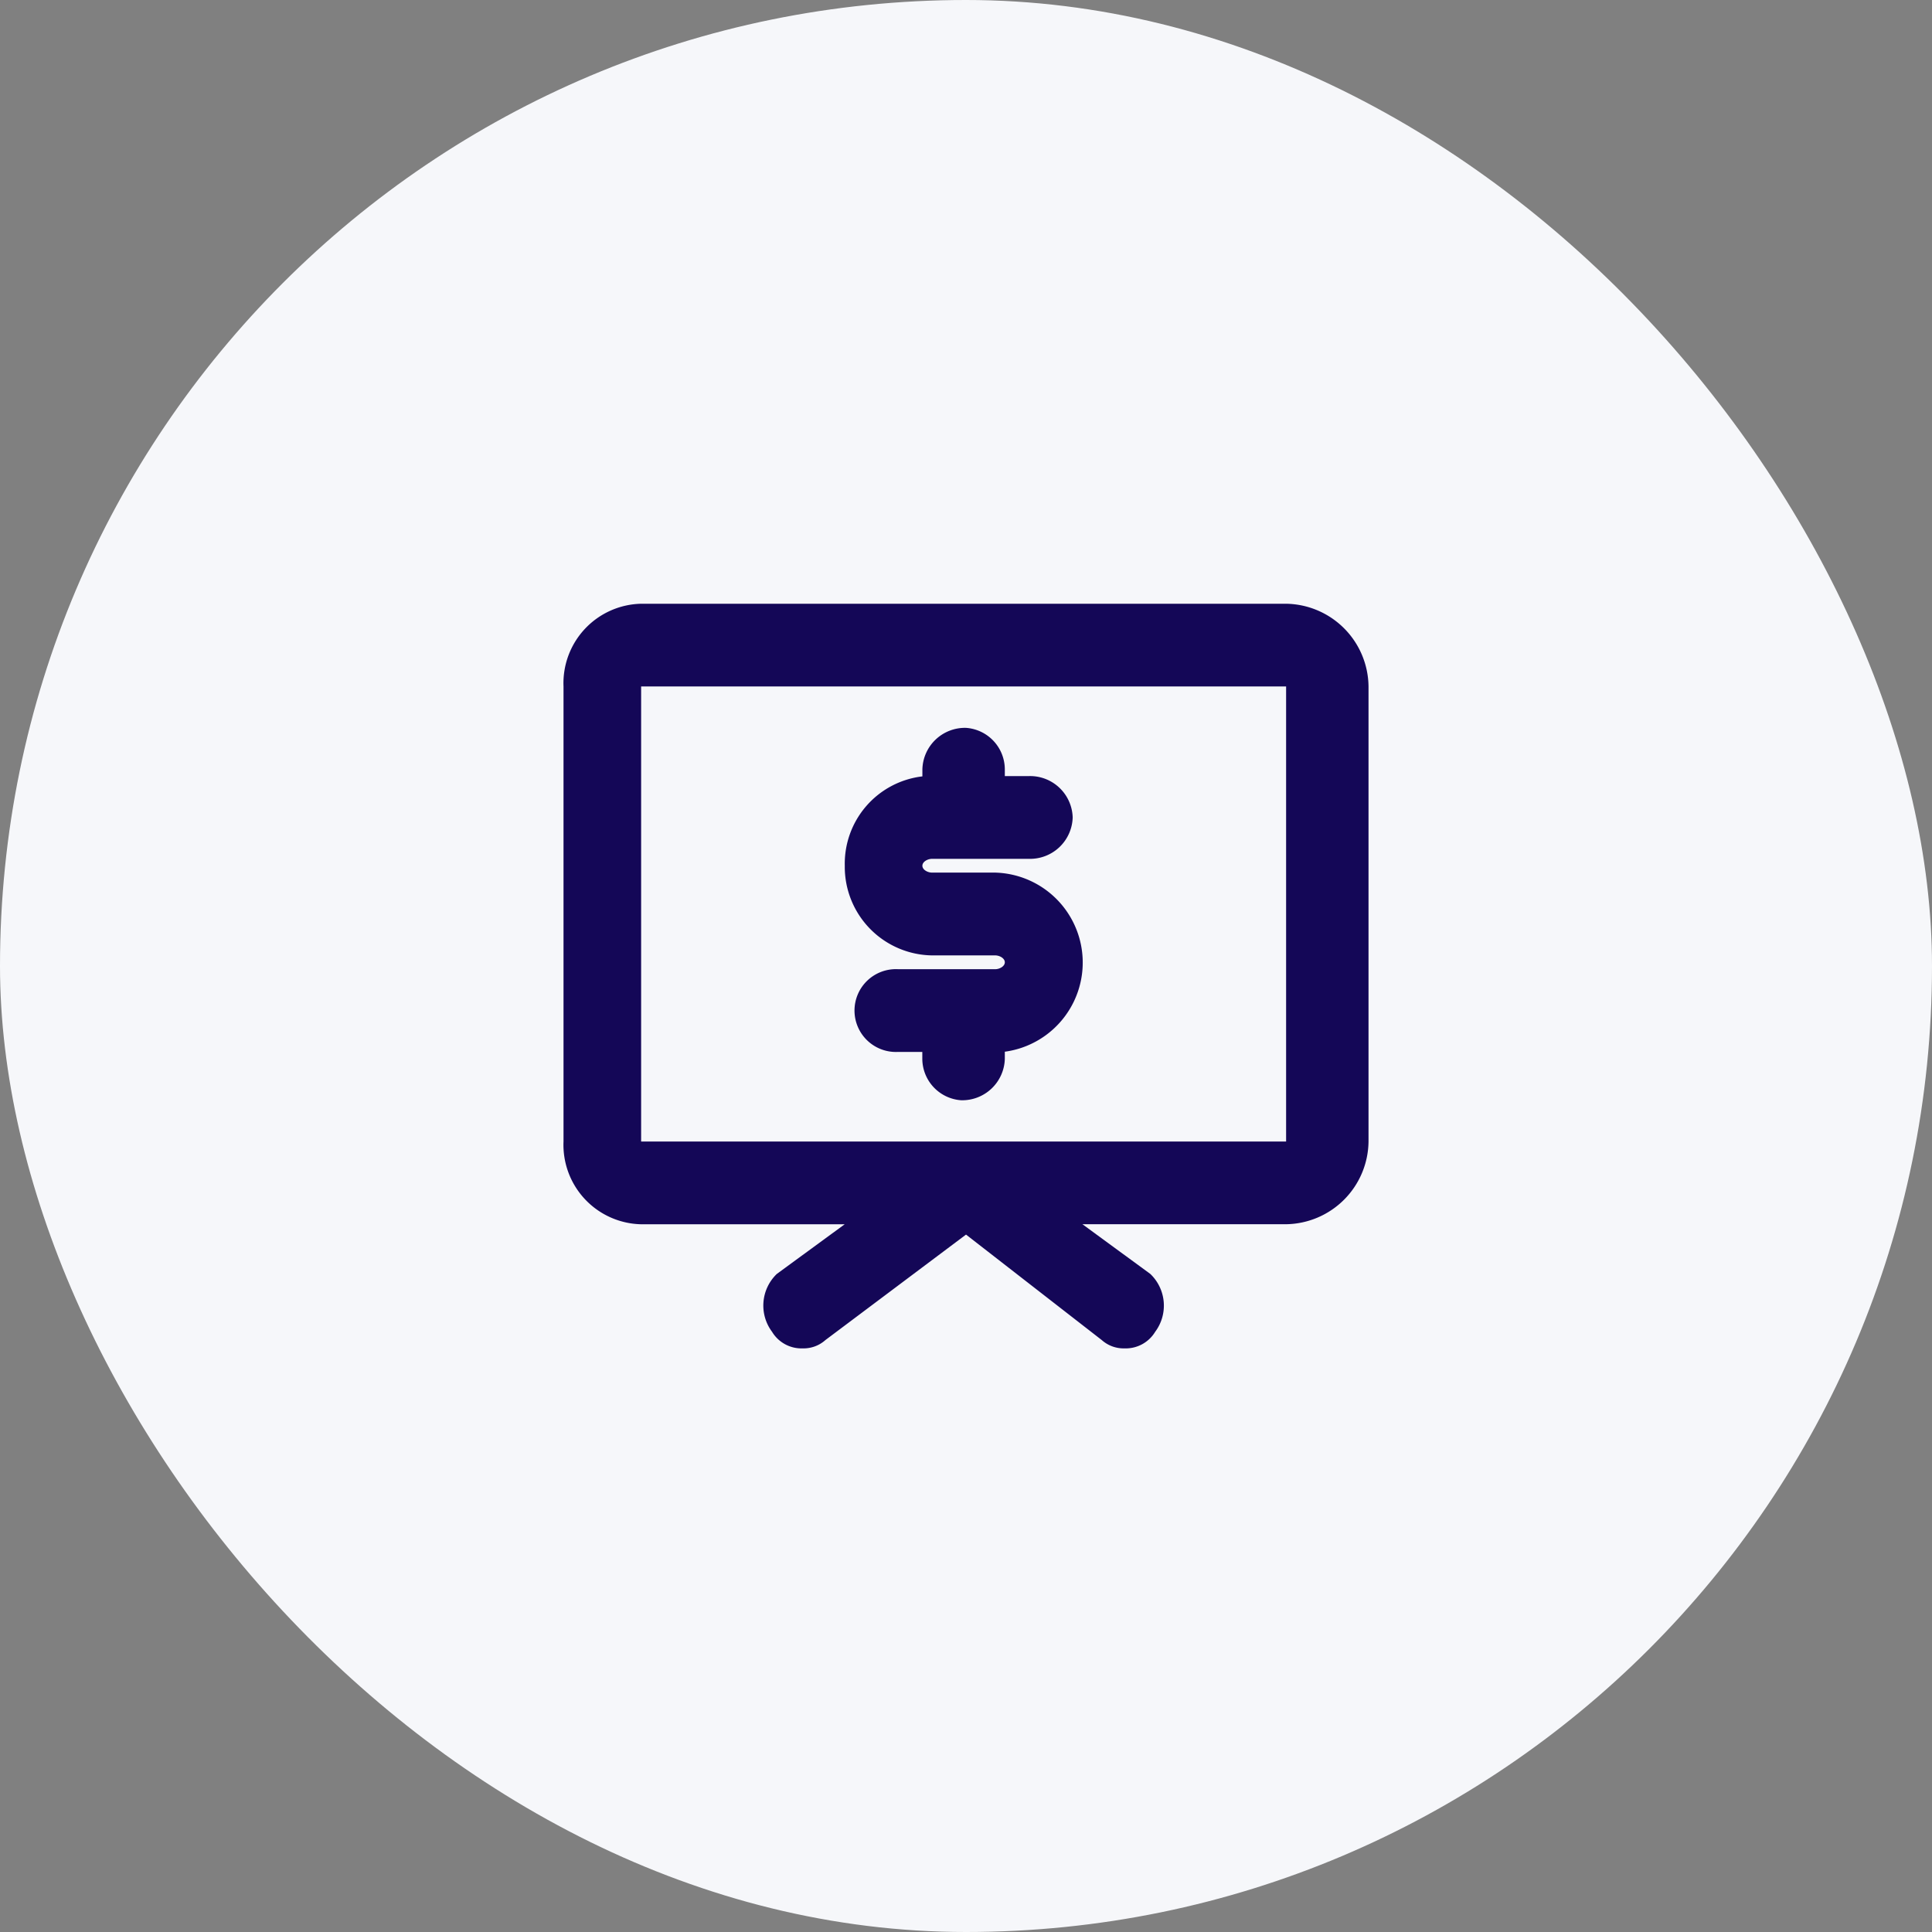
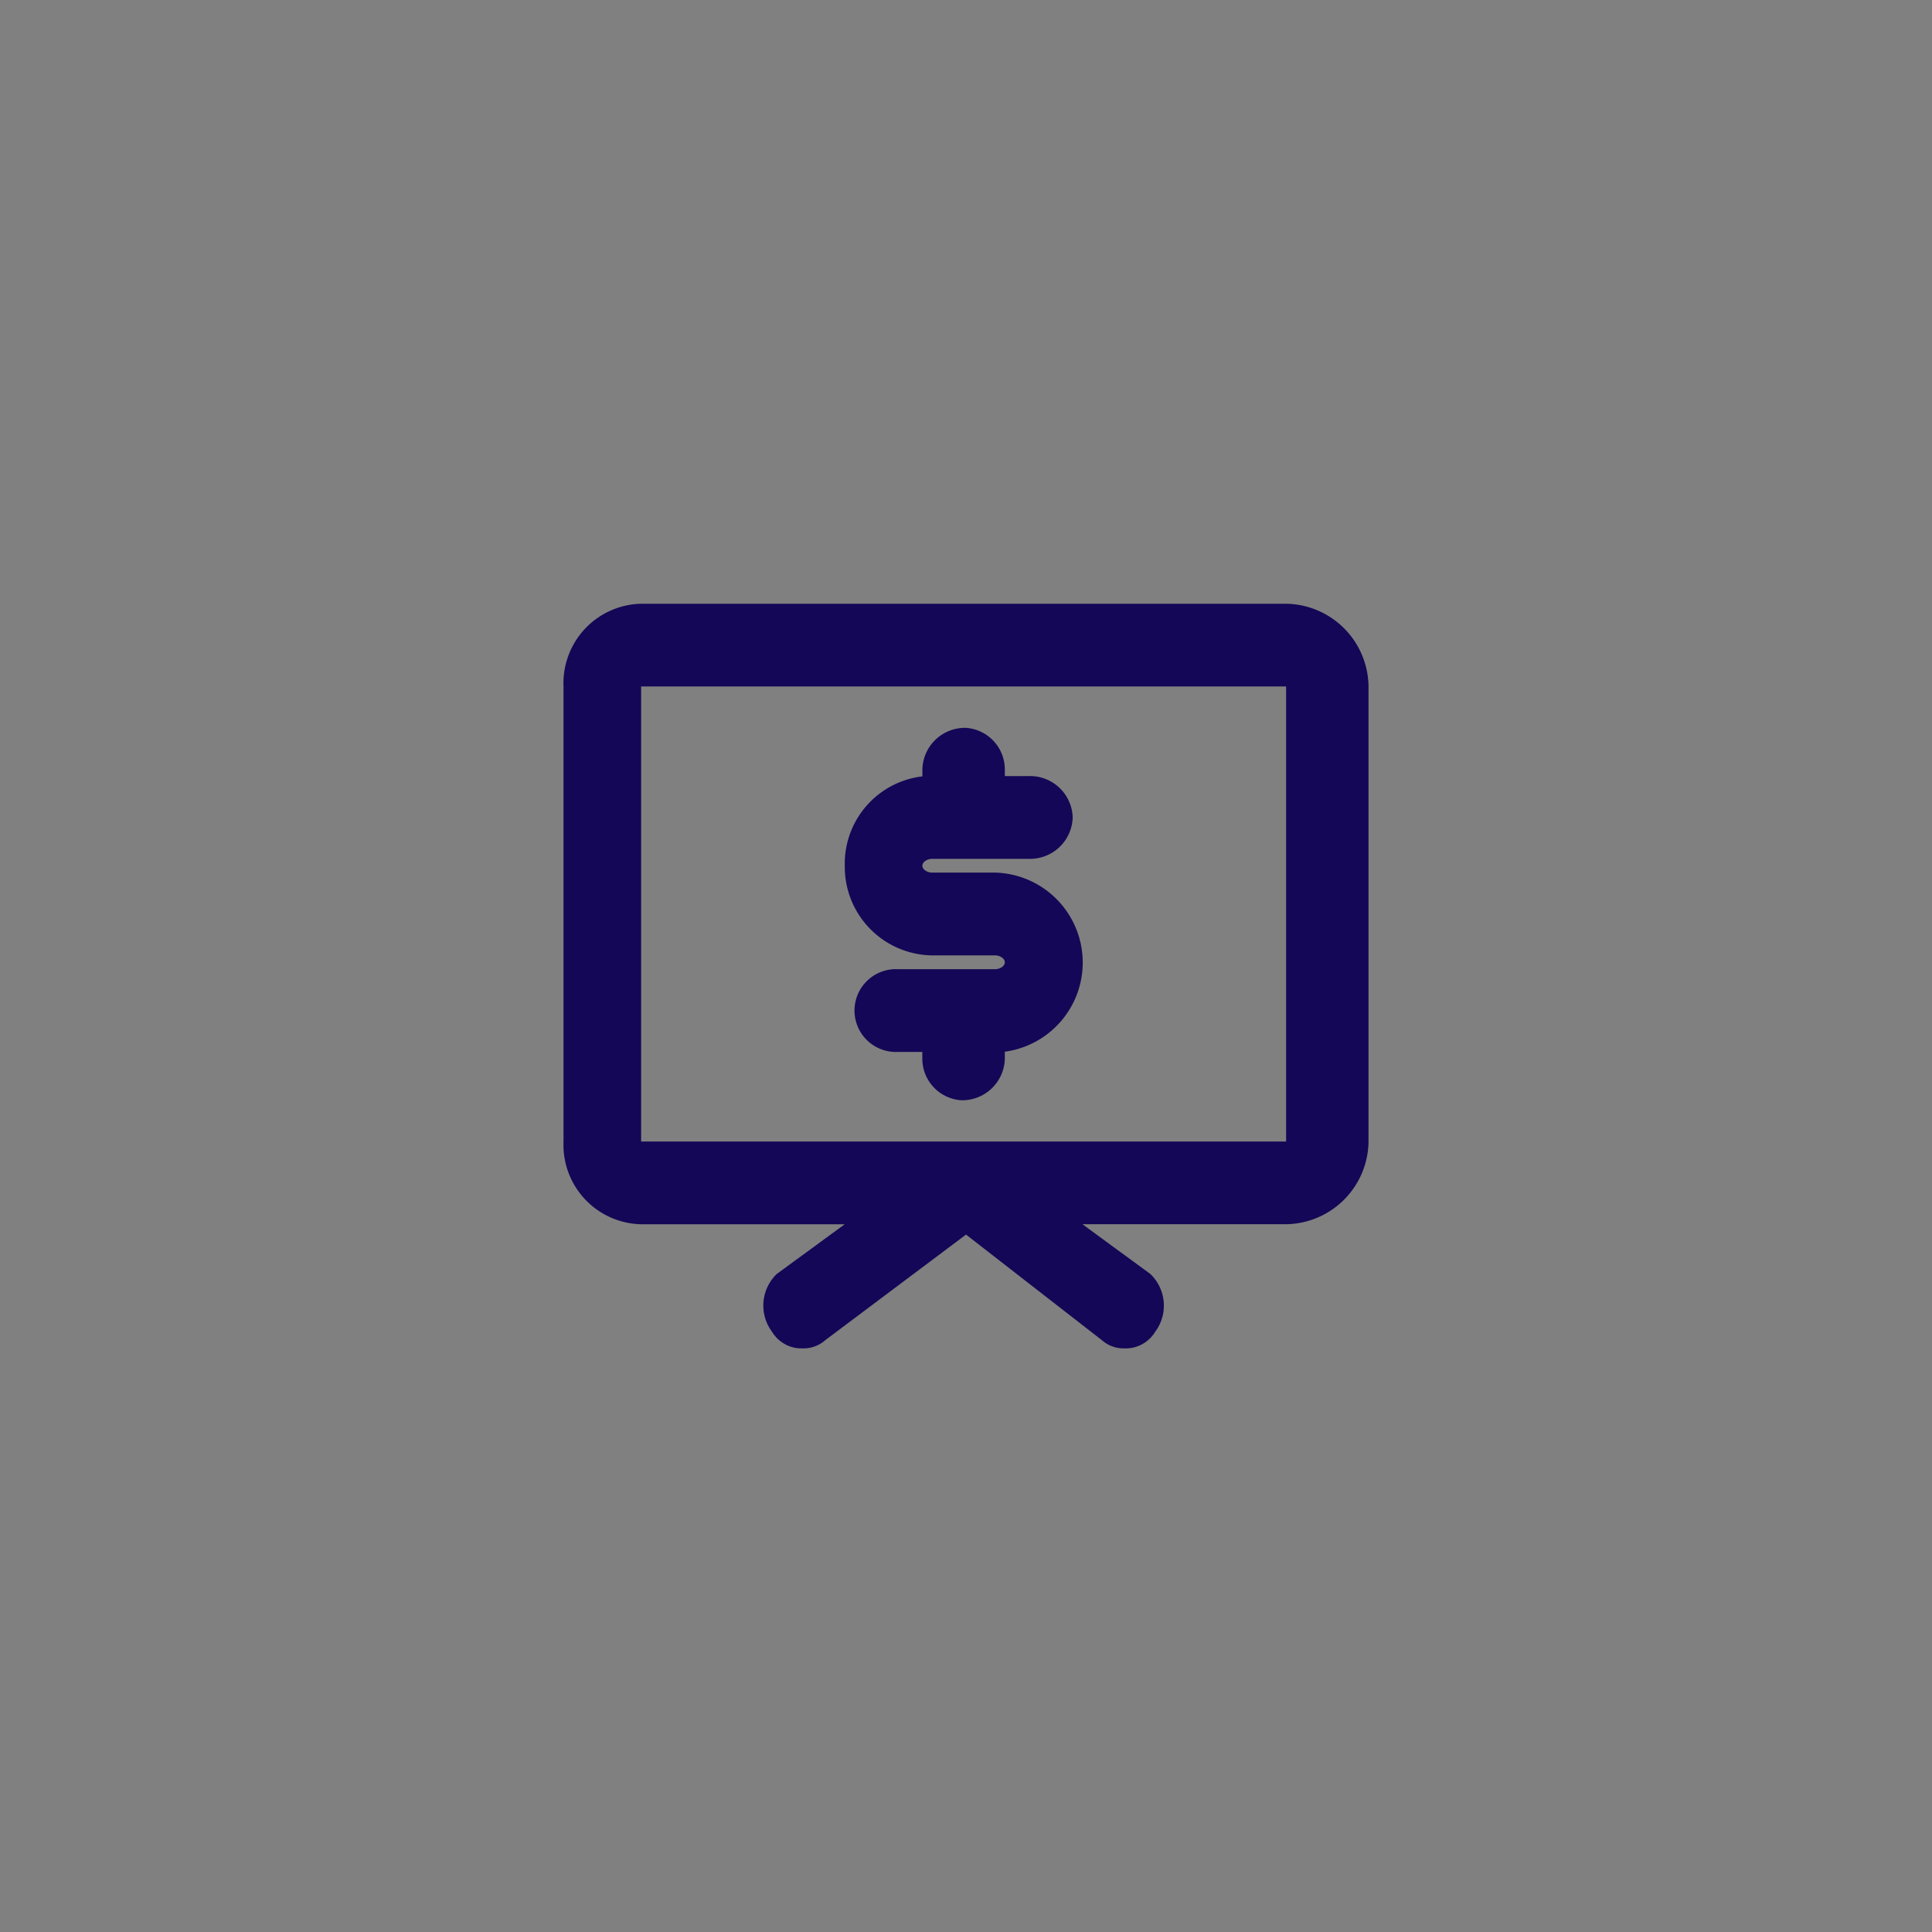
<svg xmlns="http://www.w3.org/2000/svg" width="96" height="96" viewBox="0 0 96 96">
  <rect x="0" y="0" width="96" height="96" fill="#808080" stroke="none" />
  <defs>
    <style>.a{fill:#f6f7fa;}.b{fill:#140757;}</style>
  </defs>
  <g transform="translate(10.207 10.207)">
-     <rect class="a" width="96" height="96" rx="48" transform="translate(-10.207 -10.207)" />
    <path class="b" d="M11.885,37a1.705,1.705,0,0,1-1.523-.824A2.176,2.176,0,0,1,10.6,33.3l3.372-2.467H3.856A3.947,3.947,0,0,1,0,26.721V4.11A3.947,3.947,0,0,1,3.856,0H35.905A4.157,4.157,0,0,1,40,4.11V26.721a4.157,4.157,0,0,1-4.095,4.11H25.784L29.156,33.3a2.176,2.176,0,0,1,.243,2.877A1.709,1.709,0,0,1,27.876,37a1.63,1.63,0,0,1-1.129-.411L20,31.346l-6.988,5.242A1.626,1.626,0,0,1,11.885,37ZM3.856,4.11V26.721H35.905V4.11H3.856Zm15.9,20.561a2.074,2.074,0,0,1-1.928-2.057v-.345h-1.2a2.058,2.058,0,1,1,0-4.11h4.819c.227,0,.481-.147.481-.343s-.254-.343-.481-.343H18.313a4.4,4.4,0,0,1-4.337-4.453,4.367,4.367,0,0,1,3.856-4.442V8.222A2.117,2.117,0,0,1,20,6.167a2.073,2.073,0,0,1,1.928,2.055v.341h1.206A2.117,2.117,0,0,1,25.3,10.618a2.118,2.118,0,0,1-2.169,2.057H18.313c-.227,0-.481.147-.481.343s.254.341.481.341h3.134a4.471,4.471,0,0,1,.481,8.9v.357A2.118,2.118,0,0,1,19.759,24.671Z" transform="translate(17.794 19.793)" />
  </g>
</svg>